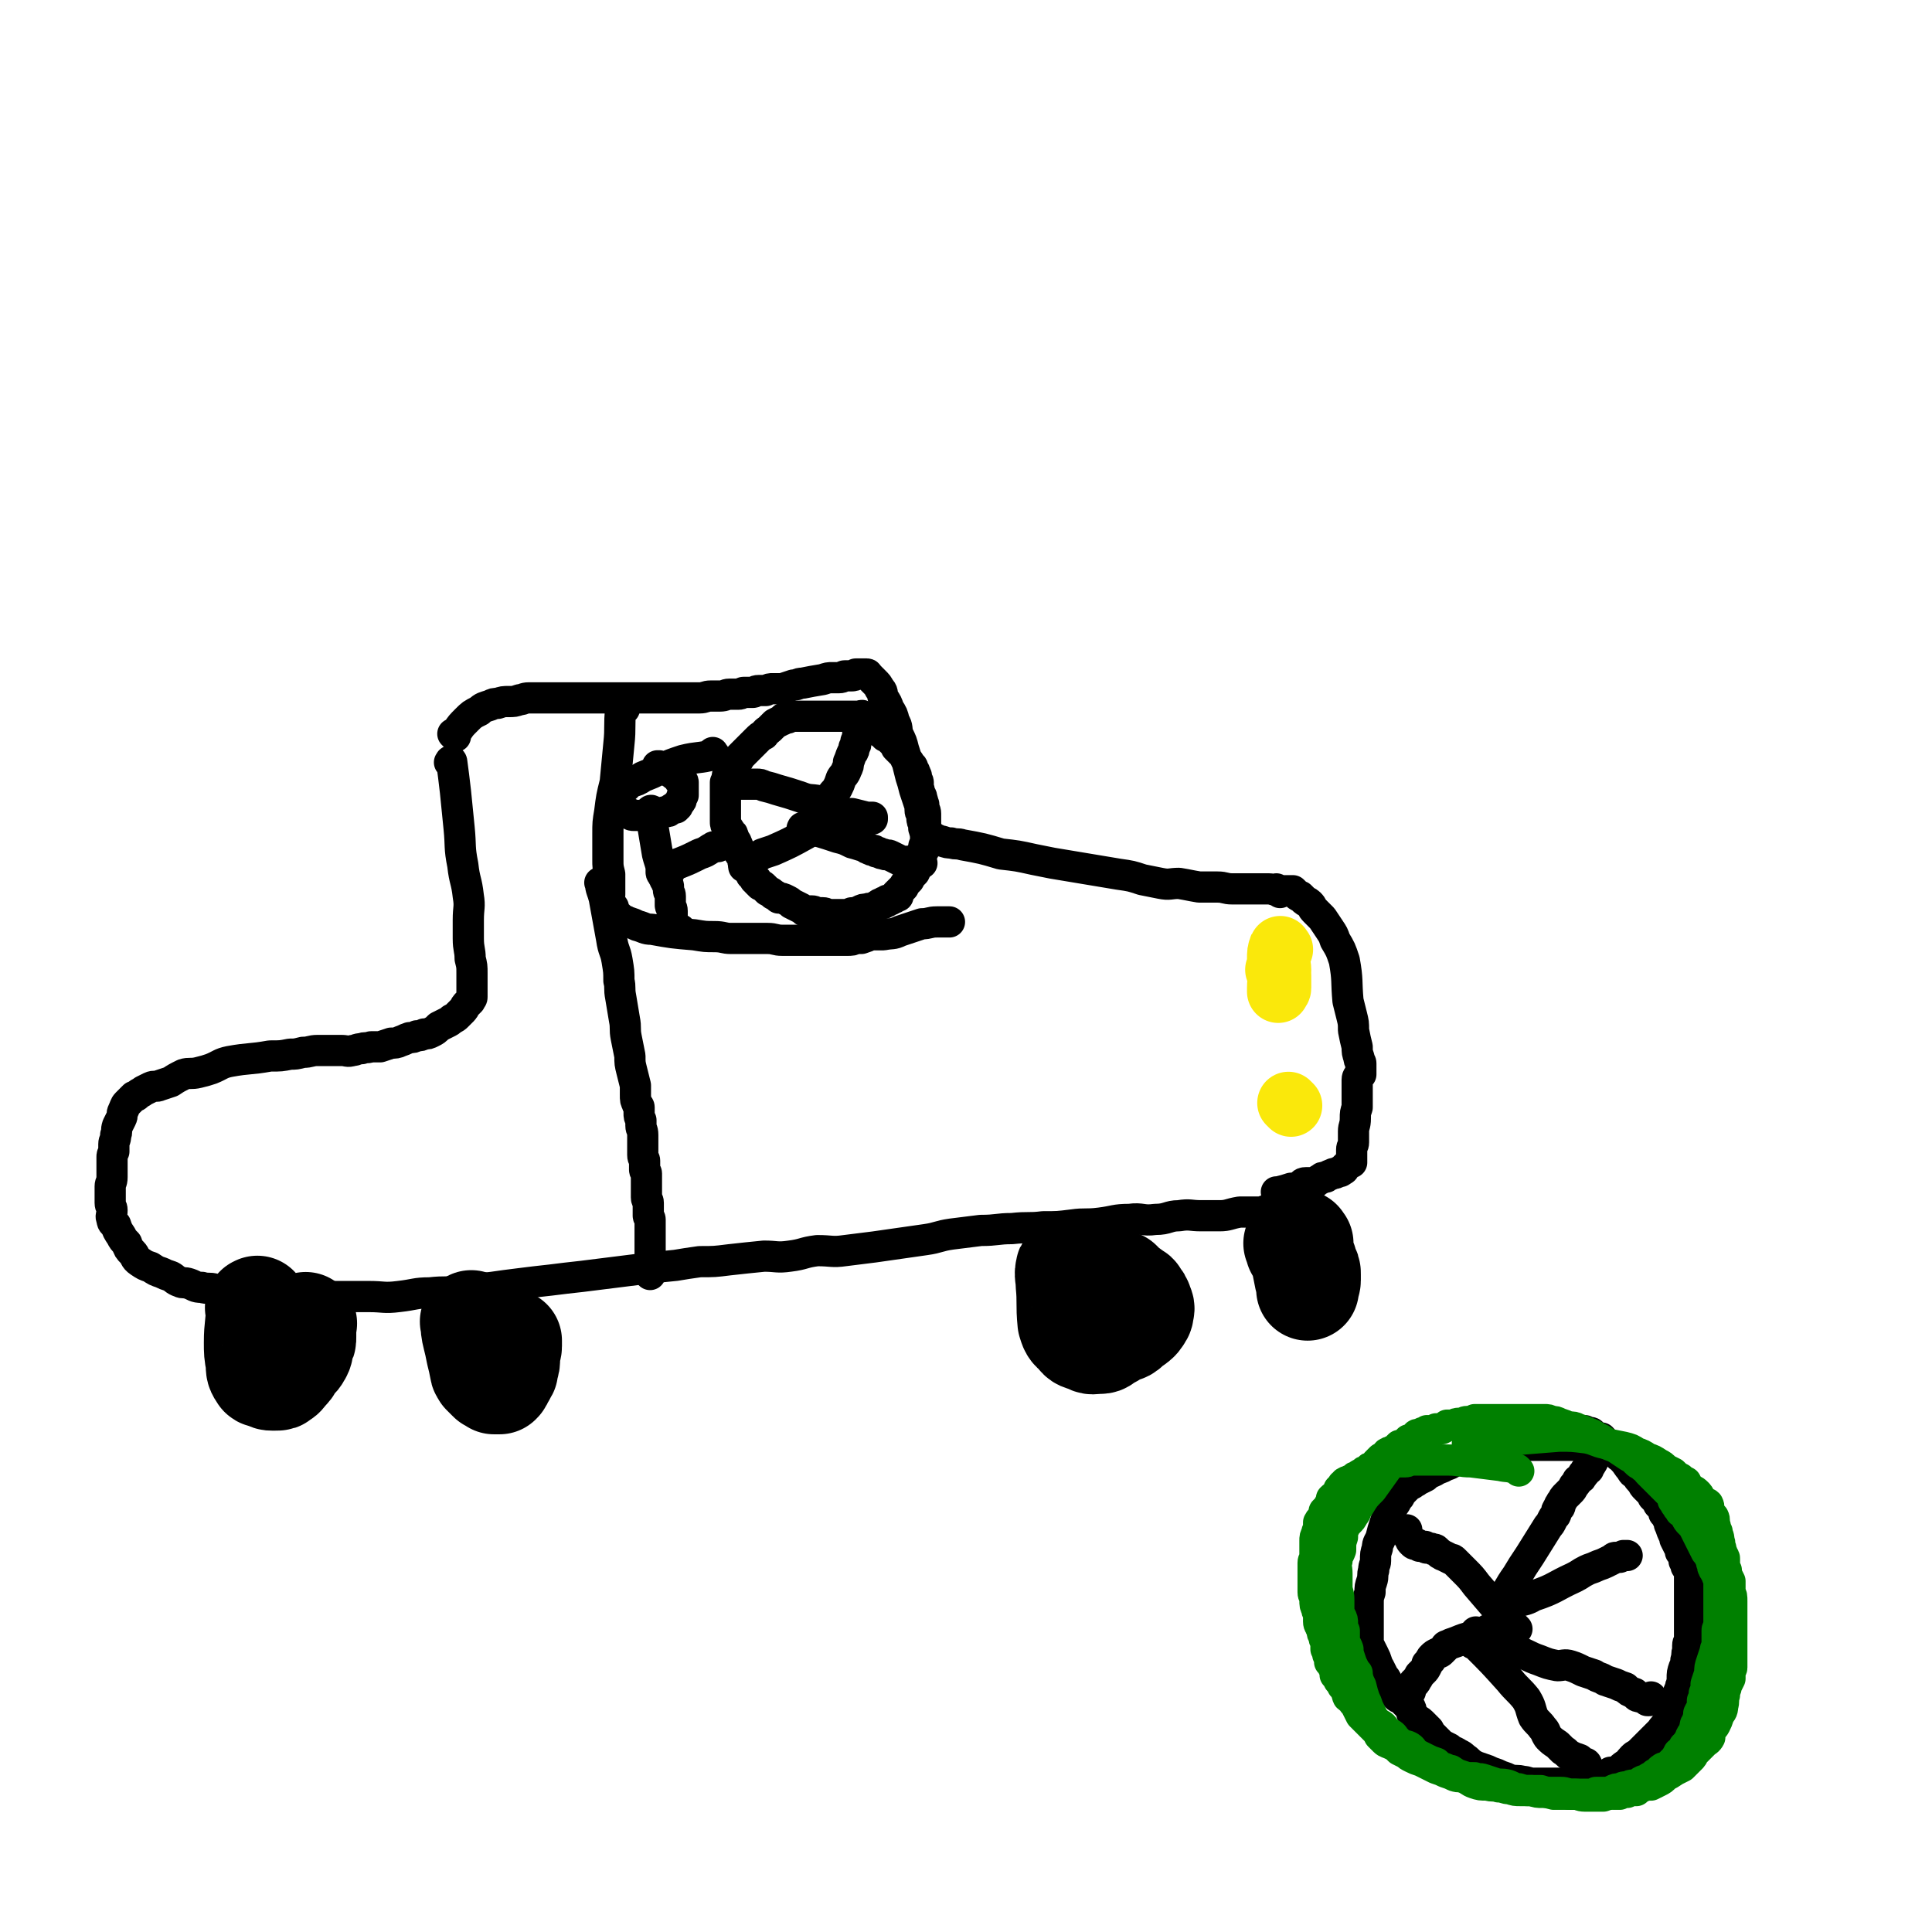
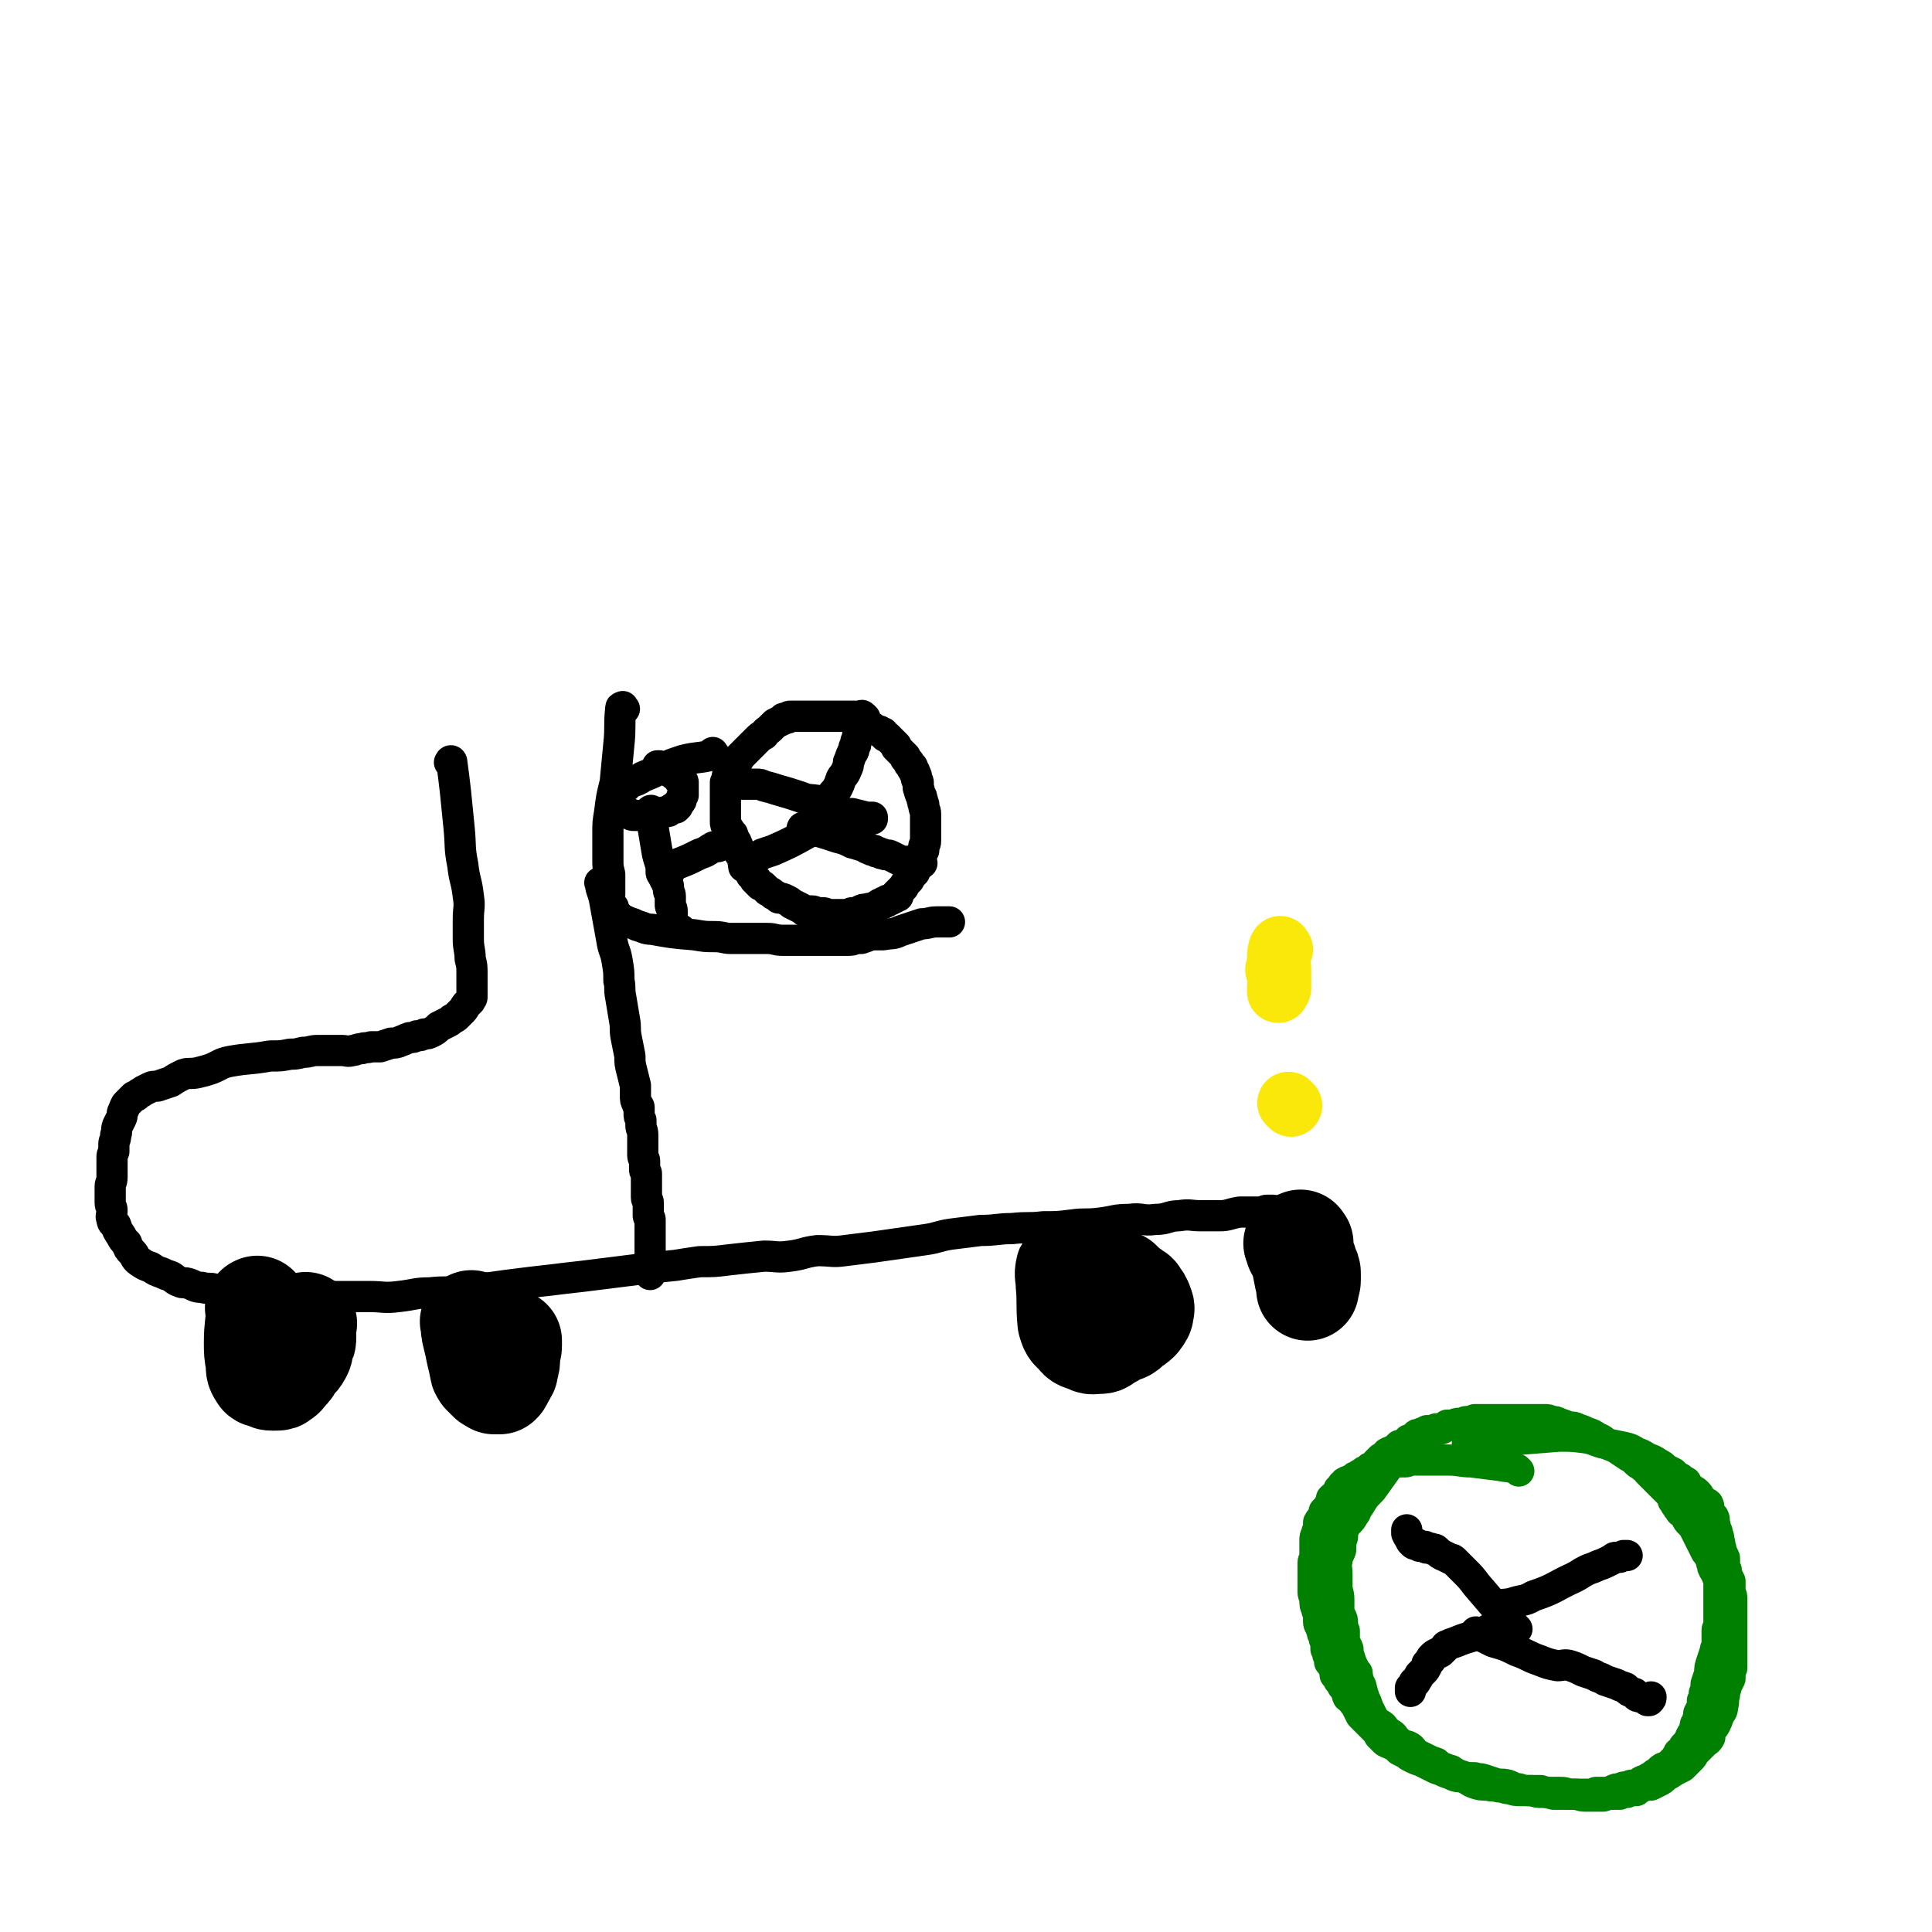
<svg xmlns="http://www.w3.org/2000/svg" viewBox="0 0 1052 1052" version="1.1">
  <g fill="none" stroke="#000000" stroke-width="17" stroke-linecap="round" stroke-linejoin="round">
    <path d="M246,416c-1,-1 -2,-1 -1,-1 0,-1 1,-1 1,0 1,7 1,8 2,16 1,10 1,10 2,20 1,10 0,10 2,20 1,9 2,8 3,17 1,6 0,6 0,13 0,5 0,5 0,10 0,6 1,6 1,11 1,4 1,4 1,8 0,3 0,3 0,6 0,2 0,2 0,4 0,1 0,1 0,2 0,0 0,0 0,0 0,1 0,1 0,1 0,1 -1,1 -1,2 -1,1 -1,1 -2,2 -1,1 -1,2 -2,3 -1,1 -1,1 -3,3 -1,1 -1,1 -3,2 -1,1 -1,1 -3,2 -2,1 -2,1 -4,2 -2,2 -2,2 -4,3 -2,1 -2,1 -4,1 -2,1 -2,1 -4,1 -2,1 -2,1 -4,1 -3,1 -2,1 -5,2 -2,1 -3,1 -5,1 -3,1 -3,1 -6,2 -2,0 -2,0 -5,0 -3,1 -3,0 -5,1 -3,0 -3,1 -5,1 -3,1 -3,0 -6,0 -3,0 -3,0 -6,0 -4,0 -4,0 -7,0 -4,0 -4,1 -8,1 -4,1 -4,1 -7,1 -5,1 -5,1 -11,1 -11,2 -11,1 -22,3 -5,1 -5,2 -10,4 -3,1 -3,1 -7,2 -4,1 -5,0 -8,1 -4,2 -4,2 -7,4 -3,1 -3,1 -6,2 -2,1 -3,0 -5,1 -2,1 -2,1 -4,2 -1,1 -2,1 -3,2 -1,1 -1,1 -2,1 -1,1 -1,1 -2,2 -1,1 -1,1 -2,2 -1,1 -1,2 -2,4 -1,2 0,2 -1,4 -1,2 -1,2 -2,4 -1,3 0,3 -1,5 0,3 -1,3 -1,5 0,2 0,2 0,4 -1,2 -1,2 -1,3 0,1 0,1 0,3 0,1 0,1 0,3 0,1 0,1 0,2 0,2 0,2 0,3 0,3 -1,3 -1,5 0,2 0,2 0,4 0,3 0,3 0,5 0,2 1,2 1,4 0,3 -1,3 0,5 0,2 1,2 2,3 1,3 1,3 3,6 1,2 1,2 3,4 1,3 1,3 3,5 2,2 1,3 4,5 3,2 3,2 6,3 3,2 3,2 6,3 2,1 2,1 5,2 2,1 2,2 5,3 2,1 2,0 5,1 3,1 3,2 7,2 3,1 4,0 7,1 4,1 4,2 8,3 4,0 4,0 8,0 4,0 4,0 8,1 5,0 5,0 10,0 5,0 5,0 11,0 6,0 6,0 13,0 7,0 7,0 13,0 7,0 7,0 13,0 8,0 8,1 16,0 9,-1 9,-2 17,-2 9,-1 9,0 17,-1 8,-1 8,-1 17,-2 7,-1 7,-1 15,-2 8,-1 8,-1 17,-2 8,-1 8,-1 17,-2 8,-1 8,-1 16,-2 8,-1 8,-1 16,-2 9,-1 9,-1 19,-2 6,-1 6,-1 13,-2 8,0 8,0 16,-1 9,-1 9,-1 19,-2 7,0 7,1 14,0 8,-1 7,-2 15,-3 8,0 8,1 15,0 8,-1 8,-1 16,-2 7,-1 7,-1 14,-2 7,-1 7,-1 14,-2 7,-1 7,-2 14,-3 8,-1 8,-1 16,-2 9,0 9,-1 17,-1 9,-1 9,0 17,-1 8,0 8,0 16,-1 7,-1 7,0 15,-1 8,-1 8,-2 16,-2 7,-1 7,1 14,0 7,0 7,-2 13,-2 6,-1 6,0 12,0 5,0 5,0 10,0 5,0 5,-1 11,-2 3,0 3,0 7,0 3,0 3,0 5,0 2,0 1,-1 3,-1 1,0 1,0 2,0 0,0 0,0 1,0 " />
-     <path d="M248,401c-1,-1 -1,-1 -1,-1 -1,-1 0,0 0,0 1,-1 1,-1 2,-2 2,-3 2,-3 5,-6 3,-3 3,-3 7,-5 2,-2 3,-2 6,-3 2,-1 2,-1 4,-1 3,-1 3,-1 6,-1 3,0 3,0 6,-1 2,0 2,-1 5,-1 2,0 2,0 5,0 2,0 2,0 4,0 1,0 1,0 3,0 2,0 2,0 4,0 1,0 1,0 3,0 1,0 1,0 3,0 1,0 1,0 2,0 2,0 2,0 4,0 1,0 1,0 3,0 2,0 2,0 4,0 3,0 3,0 5,0 3,0 3,0 6,0 3,0 3,0 6,0 4,0 4,0 7,0 4,0 4,0 8,0 3,0 3,0 7,0 3,0 3,0 6,0 4,0 4,0 7,0 3,0 3,0 6,0 3,0 3,-1 6,-1 3,0 3,0 5,0 3,0 3,-1 5,-1 3,0 3,0 5,0 2,0 2,-1 3,-1 2,0 2,0 5,0 1,0 1,-1 3,-1 2,0 2,0 4,0 2,-1 2,-1 4,-1 3,0 3,0 5,0 3,-1 3,-1 6,-2 3,0 2,-1 5,-1 5,-1 5,-1 11,-2 3,-1 3,-1 5,-1 2,0 2,0 4,0 2,0 2,-1 3,-1 2,0 2,0 3,0 2,0 2,0 3,-1 1,0 1,0 2,0 1,0 1,0 2,0 1,0 1,0 2,0 0,0 0,0 0,0 1,0 0,1 1,1 1,1 1,1 2,2 0,0 0,0 1,1 2,2 2,2 3,4 2,2 1,2 2,5 2,3 2,3 3,6 2,3 2,3 3,7 2,3 1,4 2,7 2,4 2,4 3,8 1,3 1,3 2,7 1,4 1,4 2,8 1,3 1,3 2,7 1,3 1,3 2,6 1,3 1,3 1,5 0,2 1,2 1,4 0,2 0,2 1,3 0,2 0,2 0,3 0,1 1,0 1,1 0,0 0,0 0,1 0,1 0,1 0,1 0,0 1,0 1,0 2,1 2,1 3,2 1,1 1,1 2,1 2,1 2,1 3,1 3,1 3,1 5,1 3,1 3,0 6,1 11,2 11,2 21,5 9,1 9,1 18,3 5,1 5,1 10,2 6,1 6,1 12,2 6,1 6,1 12,2 6,1 6,1 12,2 7,1 7,1 13,3 5,1 5,1 10,2 5,1 5,0 10,0 6,1 5,1 11,2 5,0 5,0 10,0 4,0 4,1 8,1 3,0 3,0 7,0 4,0 4,0 8,0 2,0 2,0 5,0 2,0 3,1 5,1 0,0 -1,-1 -1,-1 1,1 1,1 2,2 0,0 0,-1 0,-1 1,0 1,0 1,0 1,0 1,0 1,0 1,0 2,0 3,0 1,0 1,0 2,0 1,1 1,1 2,2 1,1 1,1 2,1 1,1 1,1 2,2 1,1 2,1 3,2 2,2 1,2 3,4 2,2 2,2 4,4 2,3 2,3 4,6 2,3 2,3 3,6 3,5 3,5 5,11 2,11 1,11 2,22 1,4 1,4 2,8 1,4 1,4 1,8 1,5 1,5 2,9 0,3 0,3 1,6 0,2 1,2 1,3 0,3 0,3 0,6 -1,1 -2,1 -2,3 0,3 0,3 0,7 0,2 0,2 0,3 0,3 0,3 0,5 -1,3 -1,3 -1,6 0,4 -1,4 -1,7 0,3 0,3 0,6 0,2 -1,2 -1,4 0,0 0,0 0,0 0,1 0,1 0,1 0,1 0,1 0,2 0,0 0,0 0,0 0,0 0,0 0,0 0,1 0,1 0,1 0,1 0,1 0,1 0,1 0,1 0,2 0,0 -1,0 -1,0 -1,1 -1,1 -1,1 -1,1 -1,1 -2,2 0,0 0,1 -1,1 -1,1 -1,1 -2,1 -2,1 -2,1 -3,1 -2,1 -3,1 -4,2 -2,0 -2,0 -3,1 -2,1 -2,1 -3,2 -2,0 -3,0 -5,0 -2,0 -2,1 -3,2 -2,1 -2,1 -5,1 -3,1 -3,1 -7,2 -1,0 -1,0 -1,0 " />
    <path d="M340,386c-1,-1 -1,-2 -1,-1 -1,0 -1,0 -1,1 -1,9 0,10 -1,19 -1,11 -1,10 -2,21 -2,8 -2,8 -3,16 -1,6 -1,6 -1,12 0,3 0,3 0,6 0,4 0,4 0,8 0,4 0,4 1,8 0,3 0,3 0,7 0,2 0,2 0,4 0,3 -1,3 0,5 0,1 1,1 2,2 0,1 -1,1 0,2 0,1 1,1 2,2 0,1 0,1 1,1 1,1 1,1 2,2 2,0 2,1 3,1 3,1 3,1 5,2 4,1 4,2 8,2 11,2 11,2 23,3 6,1 6,1 11,1 5,0 5,1 9,1 5,0 5,0 10,0 5,0 5,0 10,0 4,0 4,1 8,1 3,0 3,0 6,0 4,0 4,0 8,0 2,0 2,0 5,0 3,0 3,0 5,0 4,0 4,0 7,0 2,0 2,0 4,0 3,0 3,0 5,-1 2,0 2,0 3,0 3,-1 3,-1 5,-2 4,0 4,0 7,0 5,-1 5,0 9,-2 3,-1 3,-1 6,-2 3,-1 3,-1 6,-2 4,0 4,-1 8,-1 2,0 2,0 3,0 2,0 2,0 3,0 0,0 -1,0 0,0 0,0 0,0 1,0 0,0 0,0 0,0 " />
  </g>
  <g fill="none" stroke="#000000" stroke-width="56" stroke-linecap="round" stroke-linejoin="round">
    <path d="M141,713c-1,-1 -1,-2 -1,-1 -1,0 0,0 0,1 0,9 -1,9 -1,18 0,5 0,6 1,11 0,4 0,4 2,7 1,1 2,0 3,1 2,1 2,1 3,1 1,0 1,0 2,0 2,0 2,0 3,-1 2,-1 2,-2 3,-3 2,-2 2,-2 3,-4 2,-3 3,-3 4,-5 2,-3 1,-3 2,-7 1,-1 1,-1 1,-3 0,-1 0,-1 0,-3 0,-2 0,-2 0,-3 0,0 0,0 0,0 0,-1 1,-2 0,-1 -2,0 -2,1 -4,2 -1,1 -1,1 -2,1 " />
    <path d="M258,721c-1,-1 -2,-2 -1,-1 0,3 0,4 1,8 1,4 1,4 2,9 1,4 1,4 2,9 0,1 1,1 1,2 1,1 1,1 2,2 1,1 1,1 1,1 1,1 1,1 2,1 1,0 1,1 1,1 1,0 1,0 2,0 0,0 0,0 1,0 0,0 0,0 0,0 1,-1 1,-1 1,-2 1,-1 1,-1 2,-3 1,-2 1,-1 1,-3 1,-3 1,-3 1,-6 0,-1 0,-1 0,-3 0,-1 1,-1 1,-3 0,-1 0,-1 0,-1 0,-1 0,-1 0,-1 0,-1 0,-1 0,-1 " />
    <path d="M582,692c-1,-1 -1,-2 -1,-1 -1,3 0,4 0,8 1,10 0,11 1,21 1,3 1,4 4,6 2,3 2,3 6,4 3,2 3,1 7,1 2,0 2,-1 4,-2 4,-2 3,-2 6,-4 2,-1 3,0 4,-1 2,-1 1,-2 3,-3 1,-1 2,0 3,-2 1,0 1,-1 2,-2 0,-1 1,-1 1,-2 0,-2 1,-2 0,-4 -1,-3 -1,-3 -3,-5 0,-1 0,-1 -2,-2 -1,-1 -1,-1 -3,-2 -2,-2 -2,-2 -4,-4 -2,-1 -3,0 -5,0 -2,0 -2,0 -4,0 0,0 0,0 0,0 " />
    <path d="M709,677c-1,-1 -1,-2 -1,-1 -1,0 0,0 0,1 1,5 0,5 1,9 1,5 1,5 2,10 1,2 1,2 1,5 0,0 0,0 0,1 0,0 0,0 0,0 0,-1 0,-1 0,-2 0,-1 1,-1 1,-3 0,-1 0,-1 0,-3 0,-2 0,-2 -1,-3 0,-2 -1,-2 -1,-4 -1,-1 -1,-2 -2,-3 -1,-3 -1,-2 -3,-4 0,-2 0,-2 -1,-3 " />
  </g>
  <g fill="none" stroke="#000000" stroke-width="17" stroke-linecap="round" stroke-linejoin="round">
    <path d="M471,391c-1,-1 -1,-1 -1,-1 -1,-1 -1,0 -1,0 -5,0 -5,0 -11,0 -6,0 -6,0 -12,0 -7,0 -7,0 -14,0 -1,0 -1,0 -2,0 0,0 0,0 0,0 0,0 0,0 0,0 -1,0 -1,1 -1,1 -1,0 -1,0 -2,0 -1,0 0,1 -1,1 -2,1 -2,1 -4,2 -1,1 -1,1 -3,3 -1,1 -2,1 -3,3 -2,1 -2,1 -4,3 -1,1 -1,1 -3,3 -2,2 -2,2 -4,4 -1,1 -1,1 -2,2 -1,2 -1,2 -2,3 -1,1 -1,1 -2,2 -1,1 -1,1 -1,2 -1,1 -1,1 -1,2 -1,1 -1,1 -1,2 0,2 0,2 -1,3 0,2 0,2 0,3 0,2 0,2 0,4 0,2 0,2 0,3 0,2 0,2 0,3 0,2 0,2 0,3 0,2 0,2 0,3 0,1 0,1 0,2 0,2 0,2 1,3 0,1 1,1 1,2 1,1 1,1 1,2 1,0 1,0 1,1 1,1 0,1 1,2 0,1 1,1 1,2 1,2 1,2 1,3 0,2 0,2 1,3 1,1 1,1 2,2 0,2 -1,2 0,3 0,2 1,2 2,3 0,0 1,0 1,1 1,1 0,1 1,2 0,1 0,0 1,1 1,1 1,1 1,2 1,0 1,0 1,1 1,1 1,1 2,2 1,0 1,0 2,1 1,1 1,1 2,2 2,1 2,1 3,2 2,1 2,1 3,2 2,0 2,0 4,1 2,1 2,1 3,2 2,1 2,1 4,2 2,1 2,1 3,2 2,0 2,0 4,0 2,0 2,1 3,1 2,0 2,0 3,0 2,0 2,1 3,1 1,0 1,0 3,0 1,0 1,0 3,0 2,0 2,0 4,0 2,0 2,-1 3,-1 2,0 2,0 4,-1 2,-1 2,-1 4,-1 2,-1 2,0 4,-1 1,0 1,-1 2,-1 1,-1 1,-1 2,-1 0,0 0,0 1,0 0,-1 0,-1 1,-1 0,0 0,0 1,0 0,-1 0,-1 1,-1 1,0 1,0 1,0 1,-1 1,-1 2,-1 0,-1 0,0 0,0 1,-1 1,-1 2,-1 0,-1 -1,-1 -1,-1 1,-1 1,-1 2,-2 1,-1 1,-1 2,-2 1,-2 1,-2 3,-4 1,-2 1,-2 3,-4 1,-2 1,-2 2,-5 1,-2 0,-2 1,-4 1,-2 1,-2 2,-3 0,-1 0,-1 0,-2 0,-1 1,-1 1,-3 0,0 0,0 0,0 0,-1 0,-1 0,-1 0,0 0,0 0,-1 0,-1 0,-1 0,-2 0,-1 0,-1 0,-2 0,-2 0,-2 0,-3 0,-2 0,-2 0,-3 0,-2 0,-2 0,-3 0,-2 -1,-2 -1,-5 -1,-1 0,-1 -1,-3 0,-2 -1,-2 -1,-3 -1,-2 0,-2 -1,-3 0,-2 0,-2 0,-3 0,-1 -1,-1 -1,-2 0,0 0,0 0,-1 0,-1 0,-1 -1,-2 0,0 0,0 0,-1 -1,-1 -1,-1 -1,-1 -1,-1 0,-1 0,-1 0,-1 -1,-1 -2,-2 0,0 0,0 0,-1 -1,-1 -1,-1 -2,-2 0,0 0,0 0,-1 -1,-1 -1,-1 -2,-2 0,0 0,0 -1,-1 -1,-1 -1,-1 -2,-2 0,0 0,0 0,-1 -1,-1 -1,-1 -2,-2 0,0 0,0 -1,-1 -1,-1 -1,-1 -2,-2 0,0 0,0 -1,0 0,0 0,0 -1,-1 0,-1 0,-1 0,-1 -1,0 -1,0 -1,0 -1,0 -1,-1 -1,-1 0,0 -1,0 -1,0 -2,-1 -2,-1 -3,-2 -2,0 -2,-1 -3,-1 " />
    <path d="M445,452c-1,-1 -1,-1 -1,-1 -1,-1 0,0 0,0 1,-1 0,-1 1,-3 2,-3 2,-3 4,-6 1,-1 1,-2 2,-4 0,-1 0,-1 1,-2 0,-1 1,-1 1,-2 0,-1 0,-1 0,-1 1,-2 2,-2 3,-4 1,-2 1,-2 2,-5 1,-2 2,-2 3,-5 1,-2 1,-2 1,-4 1,-2 1,-3 2,-5 1,-1 1,-1 1,-3 1,-1 1,-1 1,-3 0,-1 1,-1 1,-3 0,0 0,0 0,-1 " />
    <path d="M438,452c-1,-1 -2,-1 -1,-1 0,-1 0,0 1,0 9,2 9,2 18,5 4,1 4,1 8,3 4,1 3,1 7,2 1,1 1,1 2,1 1,1 1,1 3,1 1,1 1,1 2,1 1,0 1,1 3,1 2,1 2,0 4,1 2,1 2,1 4,2 2,1 2,1 3,1 2,0 2,0 3,0 2,0 2,1 4,1 1,0 1,0 2,0 0,0 0,0 0,0 0,0 0,0 1,0 " />
    <path d="M452,439c-1,-1 -1,-1 -1,-1 -1,-1 0,0 0,0 -2,0 -2,-1 -5,-2 -5,-1 -5,0 -10,-2 -6,-2 -6,-2 -13,-4 -3,-1 -3,-1 -7,-2 -2,-1 -2,-1 -4,-1 -3,0 -3,0 -5,0 -2,0 -2,0 -3,0 -1,0 -1,0 -1,0 " />
    <path d="M447,451c-1,-1 -1,-2 -1,-1 -4,1 -4,2 -7,4 -9,5 -9,5 -18,9 -3,1 -3,1 -6,2 -2,1 -1,1 -3,2 -2,0 -1,0 -3,1 -1,0 -1,0 -1,0 -1,1 -1,1 -1,2 -1,0 -1,-1 -1,-1 -1,0 -1,1 -1,2 0,0 0,0 0,1 " />
    <path d="M451,442c-1,-1 -2,-2 -1,-1 2,0 3,0 7,1 4,1 4,1 7,1 4,1 4,1 8,2 1,0 1,0 2,0 0,0 0,0 1,0 0,0 0,0 0,0 0,1 0,1 0,1 " />
    <path d="M389,411c-1,-1 -1,-2 -1,-1 -1,0 1,1 0,1 -7,2 -8,1 -16,3 -6,2 -6,2 -13,5 -4,2 -4,2 -9,4 -3,2 -3,2 -7,3 -2,1 -1,2 -3,3 -2,0 -3,0 -4,0 0,0 1,0 1,1 0,0 0,0 0,1 -1,0 -1,0 -1,0 0,1 0,1 0,2 0,2 0,2 0,3 0,1 0,1 1,3 1,1 1,1 2,1 0,1 0,2 1,2 1,1 1,1 3,1 1,1 1,1 2,1 1,0 1,0 2,0 2,0 2,0 4,0 2,0 2,0 4,0 2,0 2,-1 3,-1 2,-1 2,0 4,-1 2,0 2,0 3,-1 1,-1 1,-1 2,-1 0,0 1,0 1,0 0,0 0,-1 0,-1 0,-1 1,0 1,0 0,0 0,-1 0,-1 0,-1 1,0 1,-1 1,-1 1,-1 1,-2 0,-1 0,-1 1,-2 0,0 0,0 0,-1 0,-2 0,-2 0,-3 0,0 0,0 0,0 0,-1 0,-1 0,-1 0,-1 0,-1 0,-2 0,-1 -1,-1 -2,-1 0,-1 0,-1 -1,-2 -2,-1 -2,-1 -3,-2 -2,-1 -2,-1 -3,-2 -2,-1 -2,-1 -4,-2 -1,0 -1,0 -1,0 " />
    <path d="M355,443c-1,-1 -2,-1 -1,-1 0,-1 1,-1 1,0 1,5 0,6 1,11 1,6 1,6 2,12 1,4 1,3 2,7 0,1 0,2 0,3 0,1 1,1 1,2 1,1 1,1 1,2 1,1 1,1 1,2 1,1 1,1 1,2 0,1 0,1 0,2 0,1 1,1 1,3 0,1 0,1 0,2 0,1 0,2 0,3 0,1 1,1 1,3 0,1 0,1 0,3 0,1 0,1 0,2 0,1 1,1 1,2 0,0 0,0 0,1 0,0 1,0 1,1 0,0 0,0 0,1 0,0 0,0 1,0 0,0 0,0 1,0 1,0 1,1 1,1 " />
    <path d="M365,474c-1,-1 -2,-1 -1,-1 2,-2 3,-2 6,-3 5,-2 5,-2 11,-5 3,-1 3,-1 6,-3 1,0 1,-1 2,-1 0,0 0,0 0,0 1,0 1,0 1,0 1,0 1,0 1,0 " />
-     <path d="M864,788c-1,-1 -1,-1 -1,-1 -2,-1 -2,0 -3,0 -15,0 -15,0 -30,0 -9,1 -9,1 -18,3 -6,1 -6,2 -12,3 -3,1 -3,1 -6,2 -4,1 -3,2 -7,3 -3,2 -3,1 -6,3 -2,1 -3,1 -5,3 -2,1 -2,1 -4,2 -1,1 -2,1 -3,2 -2,1 -2,1 -3,2 -1,1 -1,1 -1,1 -2,2 -2,2 -3,4 -1,1 -1,1 -2,3 -2,3 -2,3 -4,6 -1,3 -1,3 -2,6 -1,3 -1,3 -2,7 -1,3 -2,3 -2,6 -1,3 -1,3 -1,7 0,2 -1,2 -1,5 -1,3 0,3 -1,6 -1,3 -1,3 -1,6 -1,3 -1,3 -1,6 0,2 0,2 0,5 0,2 0,2 0,4 0,2 0,2 0,4 0,2 0,2 0,4 0,2 0,2 0,4 0,2 0,2 1,3 1,2 1,2 2,4 1,2 1,2 2,5 0,1 0,1 1,2 1,2 1,2 2,4 1,2 1,1 2,3 1,2 1,2 2,4 1,2 1,2 3,4 1,2 2,1 4,3 2,2 2,2 4,4 1,2 0,3 2,5 1,2 2,1 4,3 2,2 2,2 4,4 1,2 1,2 3,4 2,2 2,2 4,4 2,1 2,1 4,2 2,2 2,1 5,3 2,1 2,1 3,2 3,2 2,2 5,4 2,1 2,1 5,2 3,1 3,1 5,2 3,1 3,1 5,2 3,1 3,1 5,2 4,1 4,0 7,1 3,0 3,1 6,1 4,0 4,0 7,0 3,0 3,0 6,0 3,0 3,0 6,0 3,0 3,0 6,-1 3,0 3,-1 6,-1 1,-1 2,0 3,0 2,0 2,0 4,-1 2,-1 2,-2 4,-3 1,0 1,1 3,0 2,-1 2,-2 5,-4 2,-1 2,-2 4,-4 2,-2 2,-1 4,-3 2,-2 2,-2 4,-4 1,-1 1,-1 3,-3 1,-1 1,-1 3,-3 0,0 0,0 1,-1 0,0 0,0 1,0 0,-1 0,-1 0,-1 0,-1 1,-1 1,-1 0,-1 0,-1 1,-1 0,-1 1,-1 1,-2 1,-2 1,-2 2,-4 1,-1 1,-1 1,-3 1,-2 0,-2 1,-3 0,-2 1,-2 1,-4 1,0 0,-1 1,-1 0,-2 0,-2 1,-3 0,-2 0,-2 1,-3 0,-2 0,-2 0,-3 0,-3 0,-3 1,-6 1,-2 1,-2 1,-4 1,-3 0,-3 1,-5 0,-2 0,-2 0,-3 0,-2 1,-2 1,-4 0,-2 0,-2 0,-3 0,-2 0,-2 0,-4 0,-2 0,-2 0,-5 0,-2 0,-2 0,-5 0,-2 0,-2 0,-5 0,-1 0,-1 0,-3 0,-2 0,-2 0,-5 0,-1 0,-1 0,-2 0,-2 0,-2 0,-3 0,-2 0,-1 -1,-3 -1,-1 -1,-1 -1,-2 0,-1 0,-1 -1,-2 0,-1 0,-1 0,-2 -1,-2 -1,-2 -2,-3 0,-2 0,-2 -1,-3 -1,-2 -1,-2 -2,-4 0,-2 0,-2 -1,-3 -1,-2 -1,-3 -2,-5 0,-2 0,-1 -1,-3 -1,-2 -1,-2 -2,-3 0,-2 0,-2 -1,-3 -1,-1 -1,-1 -2,-2 0,-1 0,-1 -1,-2 -1,-1 -1,-1 -2,-2 0,-1 0,-1 -1,-2 -1,-1 -1,-1 -3,-3 -1,-1 -1,-1 -2,-3 -2,-2 -2,-2 -3,-4 -2,-1 -2,-1 -3,-3 -2,-2 -2,-3 -4,-5 -1,-2 -2,-1 -3,-3 -2,-2 -2,-2 -3,-4 -1,-1 -2,-1 -3,-2 -2,-1 -1,-1 -3,-3 -1,0 -2,0 -3,-1 -1,0 -1,-1 -2,-1 0,0 0,-1 -1,-1 -1,0 -2,0 -3,0 0,0 0,-1 0,-1 -1,0 -1,0 -2,0 -1,0 -1,0 -2,0 -1,0 -1,0 -2,0 -2,0 -2,0 -3,0 -2,0 -2,0 -3,0 -2,0 -2,0 -3,0 -2,0 -2,0 -3,0 -2,0 -2,0 -4,0 0,0 0,0 -1,0 -1,0 -1,0 -2,0 0,0 0,0 -1,0 -1,0 -1,0 -2,0 0,0 0,0 -1,0 -1,0 -1,0 -2,0 " />
    <path d="M826,887c-1,-1 -1,-1 -1,-1 -1,-1 0,0 0,0 " />
-     <path d="M817,874c-1,-1 -2,-1 -1,-1 0,-1 1,0 1,-1 5,-7 4,-7 9,-14 3,-5 3,-5 7,-11 5,-8 5,-8 10,-16 1,-1 1,-1 2,-3 1,-2 1,-2 2,-3 1,-2 0,-2 1,-3 0,-1 1,-1 1,-1 1,-1 0,-1 0,-1 0,-1 1,-1 1,-2 1,-1 1,-2 2,-3 1,-1 1,-1 3,-3 1,-1 1,-1 2,-3 1,-1 1,-1 2,-3 2,-1 2,-1 3,-3 0,-1 0,0 1,-1 0,-1 0,-1 1,-2 0,0 0,0 1,0 0,-1 0,-1 1,-2 2,-3 2,-4 3,-6 " />
    <path d="M819,880c-1,-1 -1,-1 -1,-1 -1,-1 -1,-1 -2,-2 -6,-7 -6,-7 -12,-14 -3,-4 -3,-4 -7,-8 -2,-2 -2,-2 -5,-5 -1,-1 -1,-1 -2,-1 -2,-1 -2,-1 -4,-2 -1,0 -1,-1 -2,-1 -1,-1 -1,-1 -2,-2 0,0 0,0 0,0 -1,-1 -1,0 -1,0 -1,0 -1,-1 -2,-1 -1,0 -1,0 -1,0 -1,0 -1,0 -1,0 -1,0 -1,-1 -1,-1 -1,0 -1,0 -2,0 -1,0 -1,0 -1,0 -1,-1 -1,-1 -1,-1 -1,-1 -1,0 -1,0 -1,0 -1,0 -2,-1 -1,-1 -1,-1 -1,-2 -1,-1 -1,-1 -2,-3 0,-1 0,-1 0,-2 " />
    <path d="M816,876c-1,-1 -2,-1 -1,-1 3,-2 4,-1 8,-2 6,-2 7,-1 12,-4 12,-4 11,-5 22,-10 4,-2 3,-2 7,-4 2,-1 3,-1 5,-2 2,-1 3,-1 5,-2 2,-1 2,-1 4,-2 1,-1 1,-1 2,-1 1,0 1,0 2,0 2,-1 2,-1 3,-1 0,0 -1,0 -1,0 1,0 1,0 2,0 " />
    <path d="M815,887c-1,-1 -1,-2 -1,-1 -4,1 -4,2 -7,3 -7,3 -7,2 -14,5 -3,1 -3,1 -5,2 -1,0 -1,1 -1,1 -1,1 -1,1 -2,2 -1,1 -1,1 -2,1 -2,1 -2,1 -3,2 -1,1 -1,1 -1,2 -1,1 -1,1 -2,2 0,1 0,1 0,1 -1,2 -1,2 -2,3 -1,1 -1,1 -2,2 -1,2 -1,2 -2,3 0,1 0,1 -1,1 0,1 0,1 -1,2 0,1 -1,1 -1,1 0,1 0,1 0,2 " />
-     <path d="M802,895c-1,-1 -2,-2 -1,-1 0,0 1,0 3,2 9,9 9,9 18,19 4,5 5,5 9,10 3,5 2,5 4,10 2,3 3,3 5,6 2,2 1,2 3,5 2,2 2,2 5,4 1,1 1,1 3,3 2,1 2,2 4,3 2,1 2,1 5,2 1,1 1,1 3,2 1,0 1,1 1,1 " />
    <path d="M805,890c-1,-1 -2,-2 -1,-1 0,0 0,1 1,1 4,2 4,2 8,4 7,2 7,2 13,5 6,2 6,3 12,5 5,2 5,2 10,3 3,0 4,-1 7,0 3,1 3,1 7,3 3,1 3,1 6,2 3,2 3,1 6,3 3,1 3,1 6,2 2,1 2,1 5,2 2,2 2,2 5,3 1,1 1,2 3,2 2,1 2,0 3,1 1,0 1,1 1,1 1,0 1,0 1,0 1,-1 1,-1 1,-2 " />
  </g>
  <g fill="none" stroke="#008000" stroke-width="17" stroke-linecap="round" stroke-linejoin="round">
    <path d="M827,801c-1,-1 -1,-1 -1,-1 -5,-2 -5,-1 -9,-2 -8,-1 -8,-1 -16,-2 -6,0 -6,-1 -13,-1 -4,0 -4,0 -7,0 -4,0 -4,0 -8,0 -2,0 -2,0 -4,0 -2,0 -2,1 -4,1 -2,0 -2,0 -4,0 -2,0 -2,0 -3,0 -2,0 -2,0 -3,1 -2,0 -2,0 -3,1 -1,0 -1,0 -2,1 -1,0 -2,-1 -3,0 -2,0 -1,1 -3,2 -1,0 -1,0 -2,1 -2,1 -2,1 -3,2 -1,0 -1,0 -2,1 -1,1 -1,1 -2,1 -1,1 -1,0 -2,1 -1,0 -1,1 -1,1 -1,1 -1,0 -1,1 -1,1 -1,1 -2,2 0,1 0,1 -1,2 -1,2 -1,1 -3,3 0,1 0,2 -1,3 -1,2 -1,2 -3,4 0,1 0,2 -1,3 -1,2 -1,1 -2,3 0,1 0,2 0,3 0,2 -1,1 -1,3 -1,2 -1,2 -1,4 0,1 0,1 0,3 0,1 0,1 0,3 0,1 0,1 0,3 0,2 -1,1 -1,3 0,2 0,2 0,3 0,2 0,2 0,4 0,2 0,2 0,4 0,3 0,3 0,5 0,2 1,2 1,4 0,3 0,3 1,5 0,2 1,2 1,4 0,1 0,1 0,3 0,2 1,2 1,3 1,2 1,2 1,3 0,1 1,1 1,3 0,1 1,1 1,3 0,1 0,1 0,3 1,1 1,1 1,3 1,2 1,2 1,4 1,1 1,1 2,3 1,2 1,2 1,4 1,1 1,1 2,3 1,1 1,1 2,3 1,1 1,1 2,3 1,1 0,1 1,3 1,1 2,1 3,3 1,1 1,1 2,3 1,2 1,2 2,4 2,2 2,2 5,5 1,1 1,1 3,3 1,1 1,1 2,3 1,1 1,1 3,3 1,1 2,1 4,2 2,1 2,1 4,3 2,1 2,1 4,2 1,1 1,1 3,2 2,1 2,1 5,2 2,1 2,1 4,2 2,1 2,1 4,2 3,1 3,1 5,2 3,1 3,1 5,2 3,1 3,0 5,1 3,1 3,2 6,3 3,1 3,1 7,1 3,1 3,0 6,1 3,0 3,1 6,1 3,1 3,1 6,1 3,0 3,0 6,0 3,1 3,1 6,1 3,0 3,0 5,0 3,0 3,0 5,0 3,0 3,1 5,1 2,0 2,0 4,0 3,0 3,0 5,0 3,0 3,0 5,-1 3,0 3,0 5,0 2,0 2,0 4,-1 2,-1 2,-1 4,-1 2,-1 2,-1 3,-1 2,0 2,-1 4,-1 2,0 2,0 4,-1 1,0 0,-1 1,-1 1,-1 2,0 3,-1 1,0 1,-1 1,-1 2,-1 2,-1 3,-2 0,0 1,0 1,0 2,-1 1,-2 3,-3 1,-1 1,0 3,-1 1,-1 1,-1 2,-2 1,-1 1,-1 2,-2 1,-1 1,-2 2,-3 0,-1 0,0 1,-1 1,-1 1,-1 2,-2 0,0 0,-1 0,-1 1,-1 1,-1 2,-2 0,-1 1,-1 1,-2 1,-1 0,-1 1,-2 0,-1 1,0 1,-1 1,-2 0,-2 1,-3 0,-2 0,-2 1,-3 0,-1 0,-1 1,-2 0,-2 0,-2 0,-3 1,-2 1,-2 2,-3 0,-2 0,-2 0,-4 1,-2 1,-2 1,-4 1,-2 1,-2 1,-5 1,-3 1,-3 2,-6 0,-3 0,-3 1,-6 1,-3 1,-3 2,-6 0,-2 1,-2 1,-4 0,-2 0,-2 0,-4 0,-2 0,-2 0,-3 0,-1 0,-1 1,-2 0,0 0,0 0,-1 0,-2 0,-2 0,-3 0,-2 0,-2 0,-3 0,-2 0,-2 0,-4 0,-2 0,-2 0,-4 0,-2 0,-2 0,-3 0,-2 0,-2 0,-3 0,-2 0,-2 0,-4 0,-2 -1,-2 -1,-3 0,-1 0,-1 -1,-2 0,-1 -1,-1 -1,-2 -1,-1 0,-2 -1,-3 0,-2 0,-2 -1,-3 -1,-2 -1,-2 -2,-3 -1,-2 -1,-2 -2,-4 -1,-2 -1,-2 -2,-4 -1,-2 -1,-2 -2,-4 -1,-2 -1,-2 -3,-4 -1,-1 -1,-1 -2,-3 -1,-2 -1,-2 -3,-3 -1,-2 -1,-1 -2,-3 -1,-1 -1,-2 -2,-3 0,-2 0,-2 -1,-3 -1,-1 -1,-1 -2,-2 0,0 0,0 -1,-1 -1,-1 -1,-1 -3,-3 0,0 0,0 -1,-1 -1,-1 -1,-1 -2,-2 -2,-2 -2,-2 -3,-3 -2,-2 -1,-2 -3,-3 -2,-2 -2,-1 -4,-3 -2,-2 -2,-2 -4,-3 -3,-2 -3,-2 -6,-4 -3,-2 -3,-1 -6,-3 -2,-1 -2,-2 -5,-3 -3,-2 -3,-2 -6,-3 -2,-1 -2,-1 -5,-2 -2,-1 -2,-1 -5,-1 -2,-1 -2,-1 -5,-2 -2,-1 -2,-1 -4,-1 -2,-1 -2,-1 -4,-1 -2,0 -2,0 -3,0 -3,0 -3,0 -5,0 -2,0 -2,0 -3,0 -3,0 -3,0 -5,0 -2,0 -2,0 -3,0 -3,0 -3,0 -5,0 -2,0 -2,0 -4,0 -3,0 -3,0 -6,0 -2,0 -2,0 -4,0 -2,1 -2,1 -4,1 -2,0 -2,1 -4,1 -2,0 -2,0 -3,1 -2,0 -2,0 -4,0 -1,1 -1,1 -3,2 -1,0 -1,0 -3,0 -1,1 -1,1 -3,1 -1,0 -1,0 -2,0 -1,1 -1,1 -2,1 -1,0 -1,1 -1,1 -1,0 -1,0 -2,0 -1,0 -1,1 -1,1 -1,1 -1,1 -1,1 -1,0 -1,1 -2,1 -1,0 -1,0 -1,0 -1,1 -1,1 -2,2 -1,1 -1,1 -3,1 -1,1 -1,1 -2,2 -1,1 -1,1 -2,1 -1,1 -1,0 -2,1 -1,0 -1,1 -1,1 -1,1 -1,1 -2,2 0,0 -1,0 -1,0 -1,1 -1,1 -2,2 -1,1 -1,1 -1,2 -1,1 -1,1 -2,2 -1,1 -1,1 -2,3 -1,1 -1,1 -2,3 -1,1 -1,1 -3,3 -1,1 -1,1 -2,3 -1,2 -1,2 -2,4 -1,1 -2,1 -3,3 -1,1 0,2 -2,4 0,1 -1,1 -2,2 -1,1 0,1 -1,2 0,1 0,1 -1,3 0,1 0,1 -1,3 -1,1 -1,0 -2,2 0,1 0,1 0,3 0,1 -1,1 -1,2 0,1 0,1 0,3 -1,1 -1,1 -1,3 0,2 0,2 0,4 0,2 0,2 0,5 0,4 -1,4 0,7 1,6 2,6 3,11 4,15 4,15 9,29 1,4 1,3 3,6 1,2 1,2 2,3 " />
    <path d="M760,795c-1,-1 -1,-2 -1,-1 -1,0 -1,1 -2,3 -5,7 -5,7 -10,14 -4,4 -4,4 -7,9 -2,2 -1,3 -3,5 -1,2 -1,2 -3,4 -1,1 -1,1 -2,3 -1,2 -1,2 -1,5 -1,3 -1,3 -1,7 -1,3 -2,3 -2,6 -1,3 0,3 0,7 0,3 0,3 0,7 0,3 1,3 1,7 0,2 0,2 0,5 0,2 0,2 1,4 1,2 1,2 1,4 0,2 0,2 1,4 0,3 0,3 0,5 0,2 1,2 2,5 0,2 0,2 1,5 1,3 1,3 2,6 1,2 1,2 2,4 1,3 1,3 2,5 1,4 1,4 2,7 1,2 1,2 2,5 1,2 1,2 2,4 1,2 1,2 3,4 1,1 2,1 3,2 1,1 1,2 2,3 1,1 1,0 2,1 2,1 2,2 3,3 1,1 1,1 1,1 1,1 1,1 2,2 2,1 2,0 4,1 2,1 2,2 3,3 1,1 1,1 3,2 2,1 2,1 4,2 2,1 2,1 5,2 2,2 2,2 5,3 2,1 2,1 3,1 3,2 3,2 6,3 3,1 3,1 7,1 2,1 2,0 5,1 3,1 3,1 6,2 3,1 3,0 7,1 3,1 3,2 6,2 3,1 3,1 6,1 3,0 3,0 6,0 3,1 3,1 7,2 2,0 3,0 5,0 4,0 4,0 7,0 2,0 2,1 5,1 2,0 2,0 5,0 3,0 3,0 5,0 3,-1 2,-1 5,-1 2,0 2,0 4,0 2,-1 2,-1 4,-1 2,-1 2,-1 5,-1 1,-1 1,-1 3,-2 2,-1 3,-1 5,-1 2,-1 2,-1 4,-2 2,-1 2,-1 4,-3 2,-1 2,-1 5,-3 2,-1 2,-1 4,-2 2,-2 2,-2 4,-4 1,-1 1,-1 1,-1 1,-1 1,-2 2,-3 1,-1 1,-1 3,-3 1,-1 1,-1 2,-2 1,-1 2,-1 3,-3 0,-1 -1,-1 0,-3 1,-2 2,-2 3,-4 1,-2 1,-2 2,-5 1,-2 2,-2 2,-5 1,-3 0,-3 1,-6 0,-3 1,-3 1,-5 1,-2 1,-2 2,-4 0,-1 0,-1 0,-3 0,-2 1,-2 1,-3 0,-2 0,-2 0,-3 0,-2 0,-2 0,-3 0,-2 0,-2 0,-4 0,-3 0,-3 0,-6 0,-3 0,-3 0,-6 0,-3 0,-3 0,-7 0,-4 0,-4 0,-7 0,-3 0,-3 -1,-5 0,-3 0,-3 0,-6 -1,-2 -1,-2 -2,-4 0,-1 0,-1 0,-2 -1,-1 -1,-1 -1,-2 0,-2 0,-2 0,-4 0,-1 0,-1 -1,-2 0,-2 -1,-2 -1,-4 -1,-2 0,-2 -1,-4 0,-3 -1,-3 -1,-5 -1,-2 -1,-2 -1,-3 -1,-3 0,-3 -1,-5 -1,-1 -1,-1 -2,-3 -1,-2 0,-2 -1,-4 -1,-1 -1,0 -2,-1 -1,-1 -1,-1 -2,-2 -1,-2 -1,-2 -2,-3 -2,-2 -2,-1 -3,-2 -2,-2 -2,-2 -3,-4 -2,-1 -2,-1 -3,-2 -2,-1 -2,-1 -4,-3 -2,-1 -2,-1 -4,-2 -2,-2 -2,-2 -4,-3 -3,-2 -3,-2 -6,-3 -3,-2 -3,-2 -6,-3 -3,-2 -3,-2 -7,-3 -5,-1 -5,-1 -10,-2 -5,-1 -5,-2 -10,-3 -8,-1 -8,-1 -15,-1 -13,1 -13,1 -25,2 -9,1 -9,1 -17,2 -4,0 -5,0 -8,0 " />
  </g>
  <g fill="none" stroke="#000000" stroke-width="17" stroke-linecap="round" stroke-linejoin="round">
    <path d="M328,482c-1,-1 -2,-2 -1,-1 0,3 1,4 2,8 2,11 2,11 4,22 1,7 2,6 3,12 1,6 1,6 1,11 1,4 0,4 1,9 1,6 1,6 2,12 1,5 0,5 1,10 1,5 1,5 2,10 0,4 0,4 1,8 1,4 1,4 2,8 0,3 0,3 0,5 0,3 0,3 1,5 0,1 1,1 1,2 0,1 0,1 0,2 0,0 0,0 0,1 0,2 0,2 1,4 0,1 0,1 0,3 0,2 1,2 1,5 0,2 0,2 0,4 0,2 0,2 0,4 0,2 0,2 0,3 0,2 1,2 1,3 0,2 0,2 0,3 0,1 0,1 0,2 0,1 1,1 1,2 0,1 0,1 0,3 0,1 0,1 0,2 0,2 0,2 0,3 0,2 0,2 0,3 0,1 0,1 0,2 0,2 1,1 1,3 0,1 0,1 0,2 0,1 0,1 0,2 0,1 0,2 0,3 0,1 1,1 1,2 0,1 0,1 0,3 0,1 0,1 0,2 0,1 0,1 0,1 0,2 0,2 0,3 0,1 0,1 0,2 0,1 0,1 0,3 0,2 0,2 0,4 0,2 0,2 0,4 0,1 0,1 0,2 0,1 0,1 0,3 0,0 0,0 0,1 0,0 0,0 0,1 0,1 0,1 0,1 " />
  </g>
  <g fill="none" stroke="#FAE80B" stroke-width="17" stroke-linecap="round" stroke-linejoin="round">
    <path d="M700,524c-1,-1 -1,-1 -1,-1 -1,-1 0,0 0,0 " />
  </g>
  <g fill="none" stroke="#FAE80B" stroke-width="34" stroke-linecap="round" stroke-linejoin="round">
    <path d="M698,517c-1,-1 -1,-2 -1,-1 -1,2 -1,3 -1,6 0,3 1,3 1,6 0,5 -1,5 -1,10 0,1 0,1 0,2 0,0 0,0 0,0 0,-1 1,-1 1,-2 0,-1 0,-1 0,-1 0,-1 0,-1 0,-2 0,-1 0,-1 0,-1 0,-1 0,-1 0,-2 0,-1 0,-1 0,-1 0,-1 -1,-1 -1,-1 -1,-1 0,-1 0,-1 0,-1 -1,-1 -1,-1 " />
    <path d="M703,602c-1,-1 -1,-1 -1,-1 -1,-1 0,0 0,0 " />
  </g>
</svg>